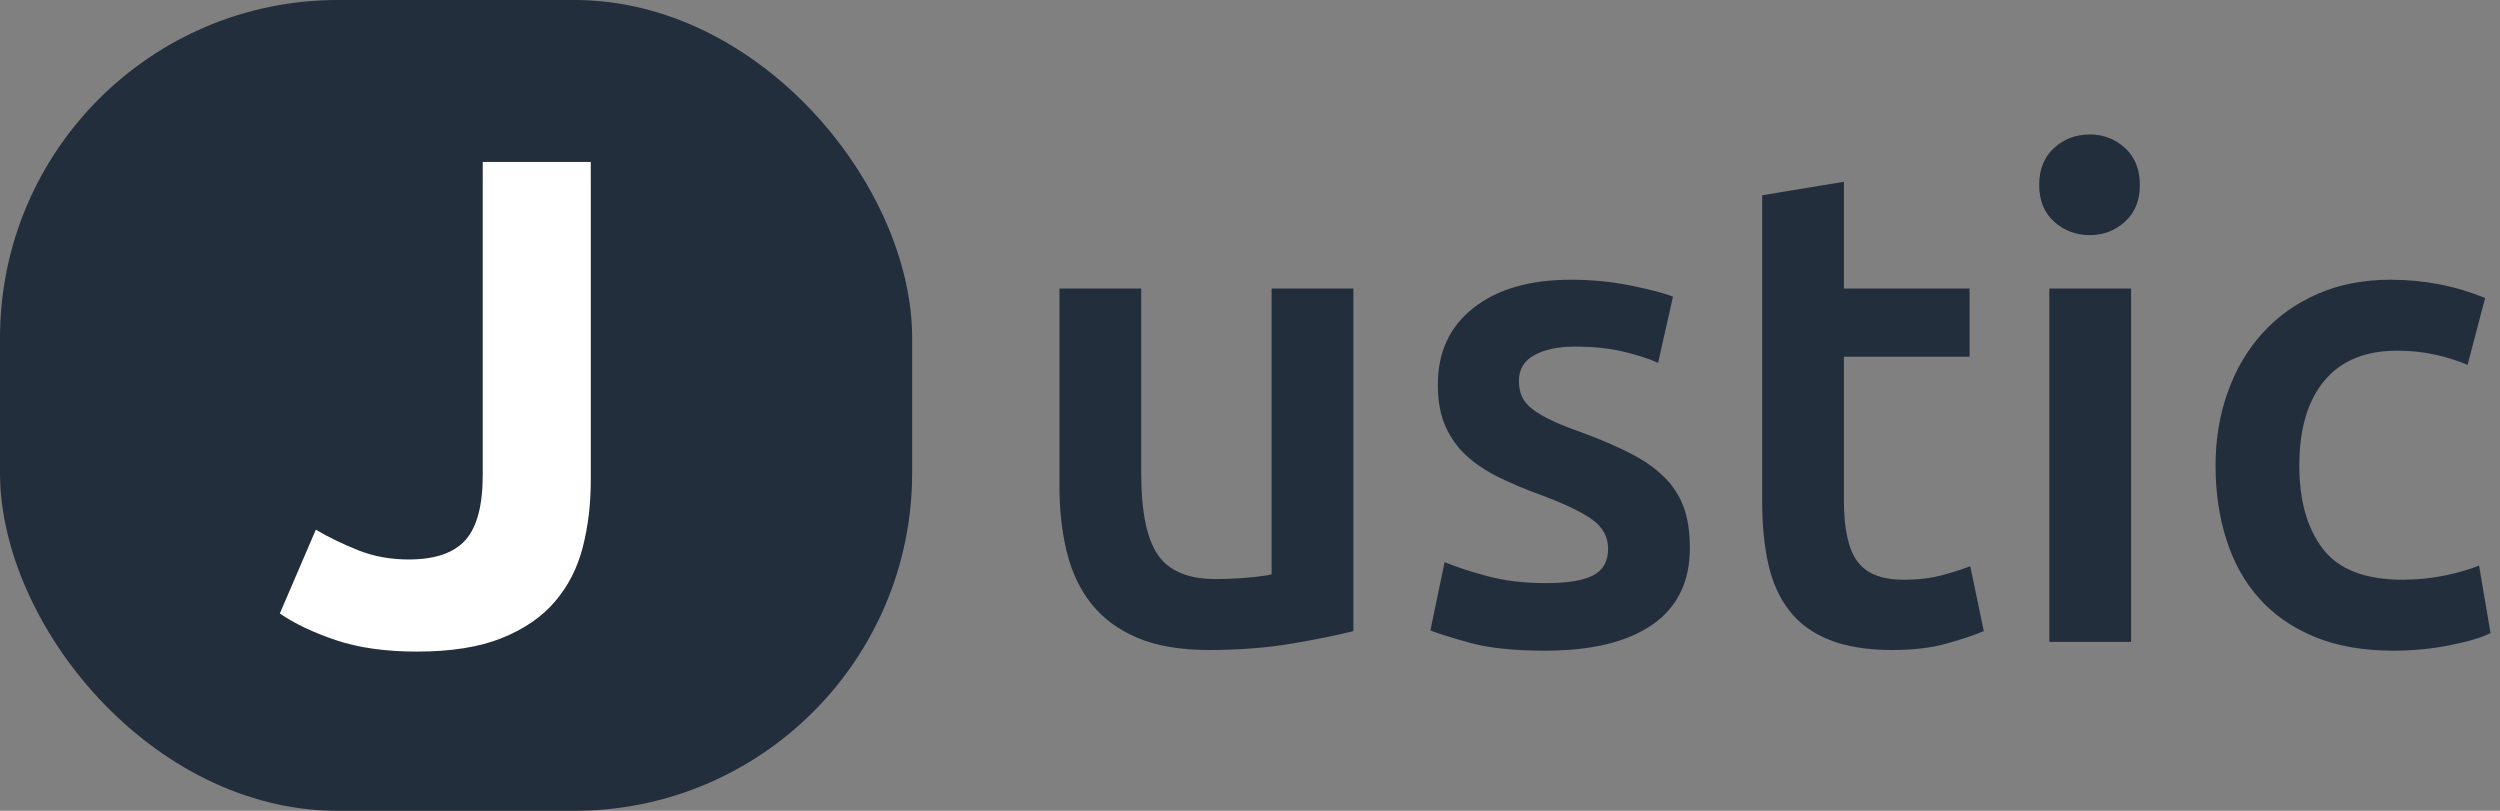
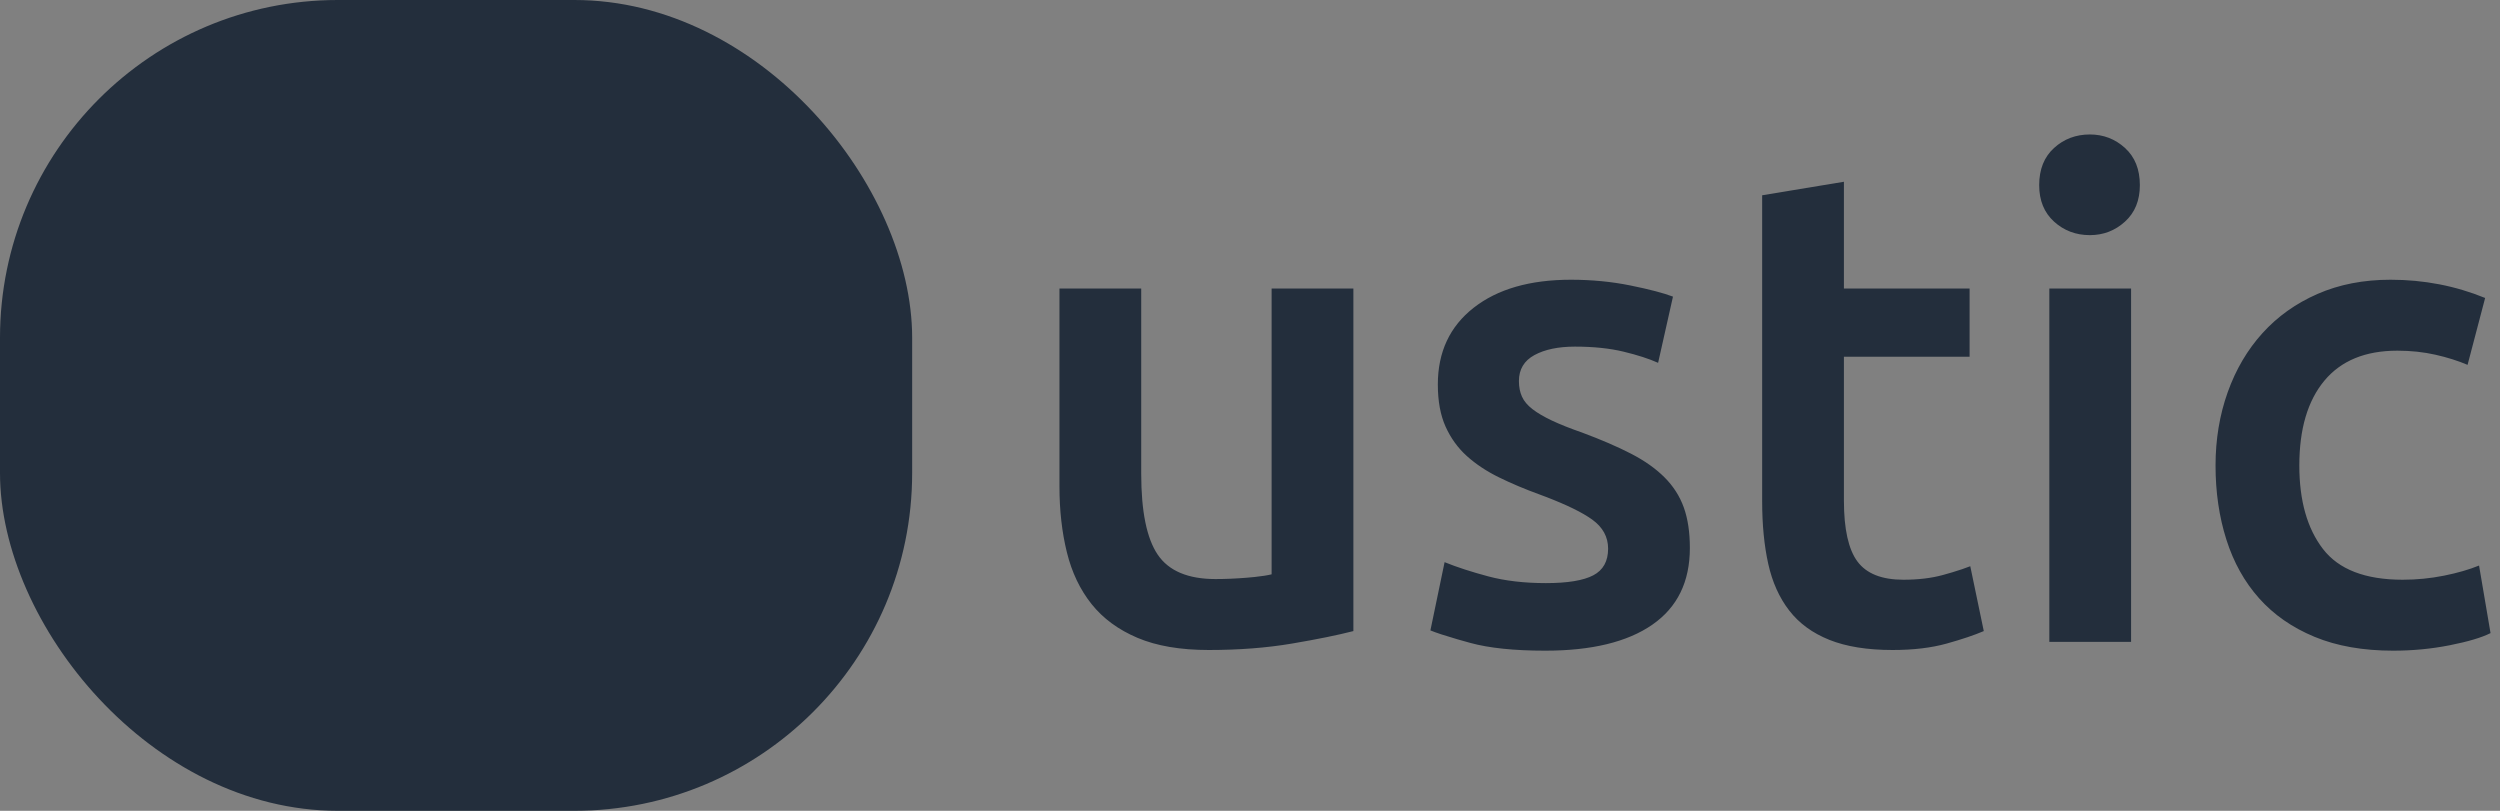
<svg xmlns="http://www.w3.org/2000/svg" width="148px" height="48px" viewBox="0 0 148 48" version="1.1">
  <rect x="0" y="0" width="148" height="48" fill="#808080" stroke="none" />
  <title>Group Copy</title>
  <desc>Created with Sketch.</desc>
  <g id="Page-1" stroke="none" stroke-width="1" fill="none" fill-rule="evenodd">
    <g id="Artboard" transform="translate(-22, -102)">
      <g id="Group-Copy" transform="translate(22, 102)">
        <rect id="Rectangle" fill="#232E3C" x="0" y="0" width="54" height="48" rx="20" />
        <path d="M80.12,37.36 C79.187,37.6 77.973,37.847 76.48,38.1 C74.987,38.353 73.347,38.48 71.56,38.48 C69.88,38.48 68.473,38.24 67.34,37.76 C66.207,37.28 65.3,36.613 64.62,35.76 C63.94,34.907 63.453,33.887 63.16,32.7 C62.867,31.513 62.72,30.213 62.72,28.8 L62.72,17.08 L67.56,17.08 L67.56,28.04 C67.56,30.28 67.887,31.88 68.54,32.84 C69.193,33.8 70.333,34.28 71.96,34.28 C72.547,34.28 73.167,34.253 73.82,34.2 L74.279,34.157 C74.706,34.112 75.04,34.06 75.28,34 L75.28,17.08 L80.12,17.08 L80.12,37.36 Z M91.52,34.52 C92.8,34.52 93.733,34.367 94.32,34.06 C94.907,33.753 95.2,33.227 95.2,32.48 C95.2,31.787 94.887,31.213 94.26,30.76 C93.682,30.342 92.757,29.889 91.485,29.402 L91.16,29.28 C90.28,28.96 89.473,28.62 88.74,28.26 C88.007,27.9 87.373,27.48 86.84,27 C86.307,26.52 85.887,25.94 85.58,25.26 C85.273,24.58 85.12,23.747 85.12,22.76 C85.12,20.84 85.827,19.327 87.24,18.22 C88.653,17.113 90.573,16.56 93,16.56 C94.227,16.56 95.4,16.673 96.52,16.9 C97.64,17.127 98.48,17.347 99.04,17.56 L98.16,21.48 C97.627,21.24 96.947,21.02 96.12,20.82 C95.293,20.62 94.333,20.52 93.24,20.52 C92.253,20.52 91.453,20.687 90.84,21.02 C90.227,21.353 89.92,21.867 89.92,22.56 C89.92,22.907 89.98,23.213 90.1,23.48 C90.22,23.747 90.427,23.993 90.72,24.22 C91.013,24.447 91.4,24.673 91.88,24.9 C92.36,25.127 92.947,25.36 93.64,25.6 C94.787,26.027 95.76,26.447 96.56,26.86 C97.36,27.273 98.02,27.74 98.54,28.26 C99.06,28.78 99.44,29.373 99.68,30.04 C99.92,30.707 100.04,31.507 100.04,32.44 C100.04,34.44 99.3,35.953 97.82,36.98 C96.34,38.007 94.227,38.52 91.48,38.52 C89.64,38.52 88.16,38.367 87.04,38.06 L86.262,37.841 C85.547,37.634 85.02,37.46 84.68,37.32 L85.52,33.28 C86.24,33.573 87.1,33.853 88.1,34.12 C89.1,34.387 90.24,34.52 91.52,34.52 Z M104.32,11.56 L109.16,10.76 L109.16,17.08 L116.6,17.08 L116.6,21.12 L109.16,21.12 L109.16,29.64 C109.16,31.32 109.427,32.52 109.96,33.24 C110.493,33.96 111.4,34.32 112.68,34.32 C113.56,34.32 114.34,34.227 115.02,34.04 L115.569,33.883 C115.997,33.755 116.354,33.634 116.64,33.52 L117.44,37.36 C116.88,37.6 116.147,37.847 115.24,38.1 C114.333,38.353 113.267,38.48 112.04,38.48 C110.547,38.48 109.3,38.28 108.3,37.88 C107.3,37.48 106.507,36.9 105.92,36.14 C105.333,35.38 104.92,34.46 104.68,33.38 C104.44,32.3 104.32,31.067 104.32,29.68 L104.32,11.56 Z M126.16,38 L121.32,38 L121.32,17.08 L126.16,17.08 L126.16,38 Z M126.68,10.96 C126.68,11.867 126.387,12.587 125.8,13.12 C125.213,13.653 124.52,13.92 123.72,13.92 C122.893,13.92 122.187,13.653 121.6,13.12 C121.013,12.587 120.72,11.867 120.72,10.96 C120.72,10.027 121.013,9.293 121.6,8.76 C122.187,8.227 122.893,7.96 123.72,7.96 C124.52,7.96 125.213,8.227 125.8,8.76 C126.387,9.293 126.68,10.027 126.68,10.96 Z M131.16,27.56 C131.16,26.013 131.4,24.567 131.88,23.22 C132.36,21.873 133.047,20.707 133.94,19.72 C134.833,18.733 135.92,17.96 137.2,17.4 C138.48,16.84 139.92,16.56 141.52,16.56 C143.493,16.56 145.36,16.92 147.12,17.64 L146.08,21.6 C145.52,21.36 144.887,21.16 144.18,21 C143.473,20.84 142.72,20.76 141.92,20.76 C140.027,20.76 138.587,21.353 137.6,22.54 C136.613,23.727 136.12,25.4 136.12,27.56 C136.12,29.64 136.587,31.287 137.52,32.5 C138.453,33.713 140.027,34.32 142.24,34.32 C143.067,34.32 143.88,34.24 144.68,34.08 C145.48,33.92 146.173,33.72 146.76,33.48 L147.44,37.48 C146.907,37.747 146.1,37.987 145.02,38.2 C143.94,38.413 142.827,38.52 141.68,38.52 C139.893,38.52 138.34,38.247 137.02,37.7 C135.7,37.153 134.607,36.393 133.74,35.42 C132.873,34.447 132.227,33.287 131.8,31.94 C131.373,30.593 131.16,29.133 131.16,27.56 Z" id="ustic" fill="#232E3C" fill-rule="nonzero" />
-         <path d="M34.974,28.447 C34.974,29.841 34.817,31.153 34.503,32.383 C34.189,33.613 33.642,34.686 32.863,35.602 C32.084,36.517 31.032,37.241 29.706,37.775 C28.38,38.308 26.706,38.574 24.683,38.574 C22.825,38.574 21.226,38.349 19.887,37.898 C18.547,37.446 17.44,36.92 16.566,36.319 L18.698,31.358 C19.49,31.823 20.337,32.233 21.239,32.588 C22.142,32.943 23.125,33.121 24.192,33.121 C25.75,33.121 26.87,32.738 27.553,31.973 C28.237,31.208 28.578,29.923 28.578,28.119 L28.578,9.587 L34.974,9.587 L34.974,28.447 Z" id="J" fill="#FFFFFF" fill-rule="nonzero" />
      </g>
    </g>
  </g>
</svg>